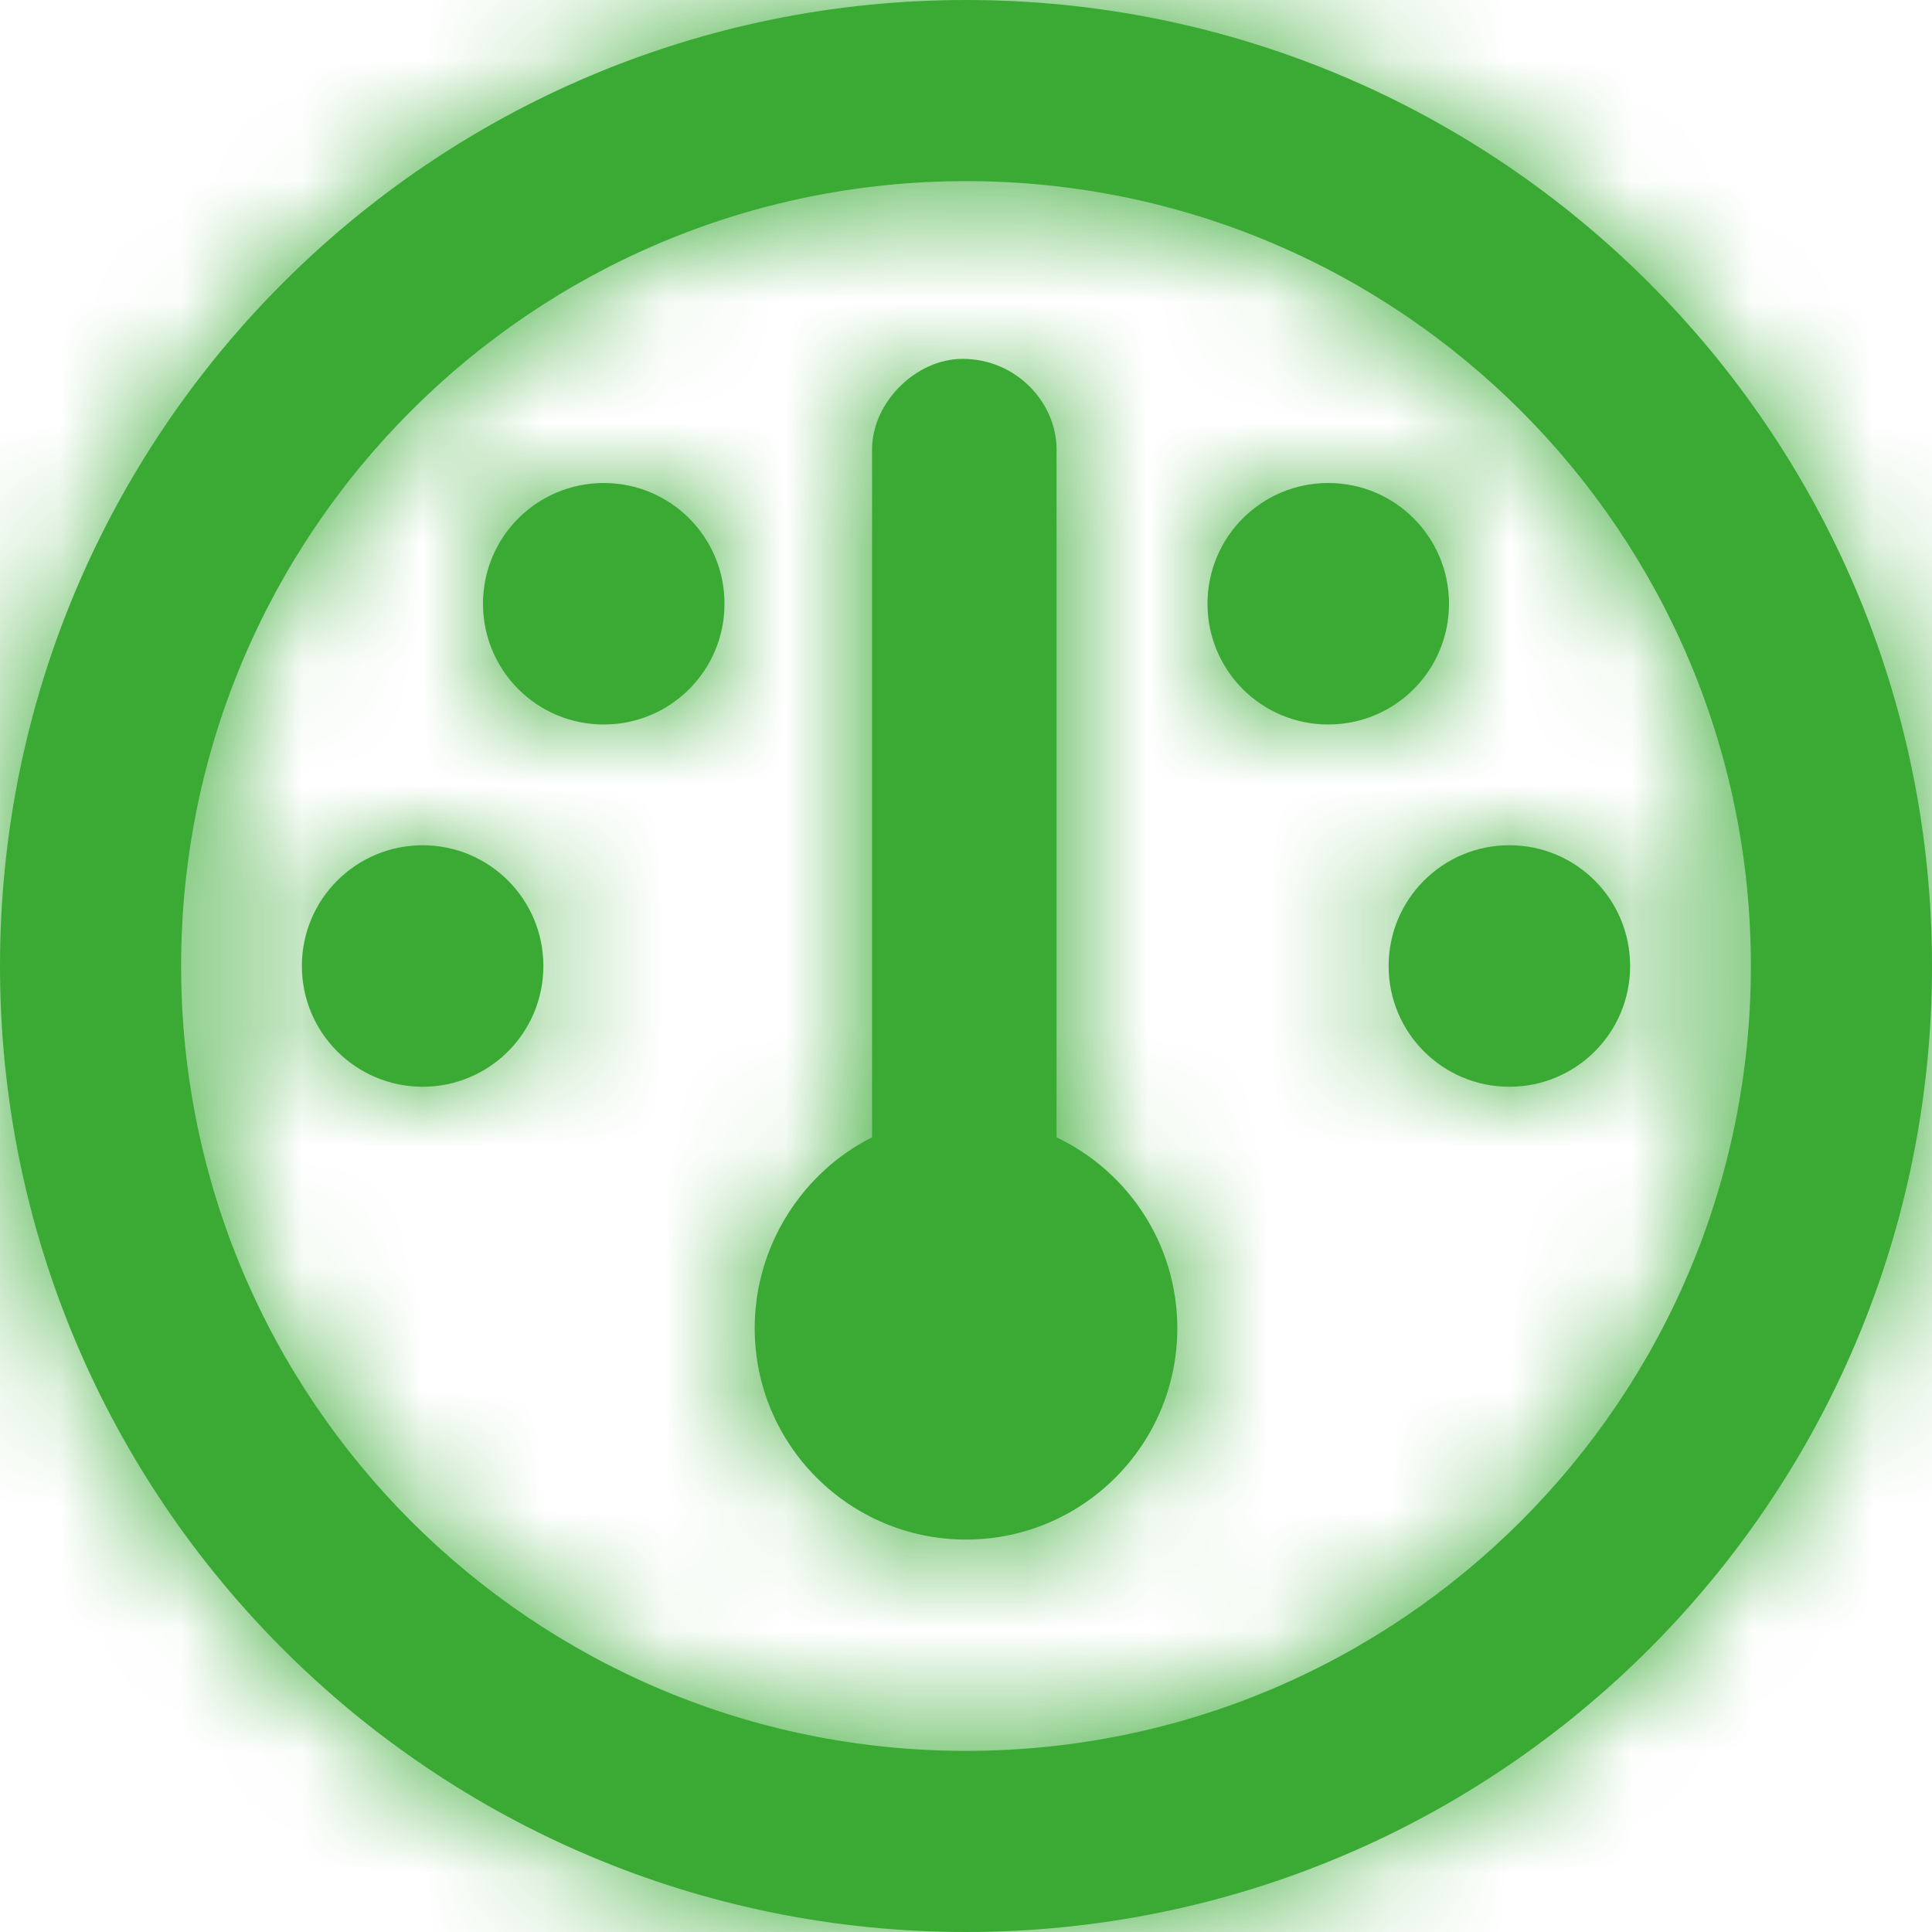
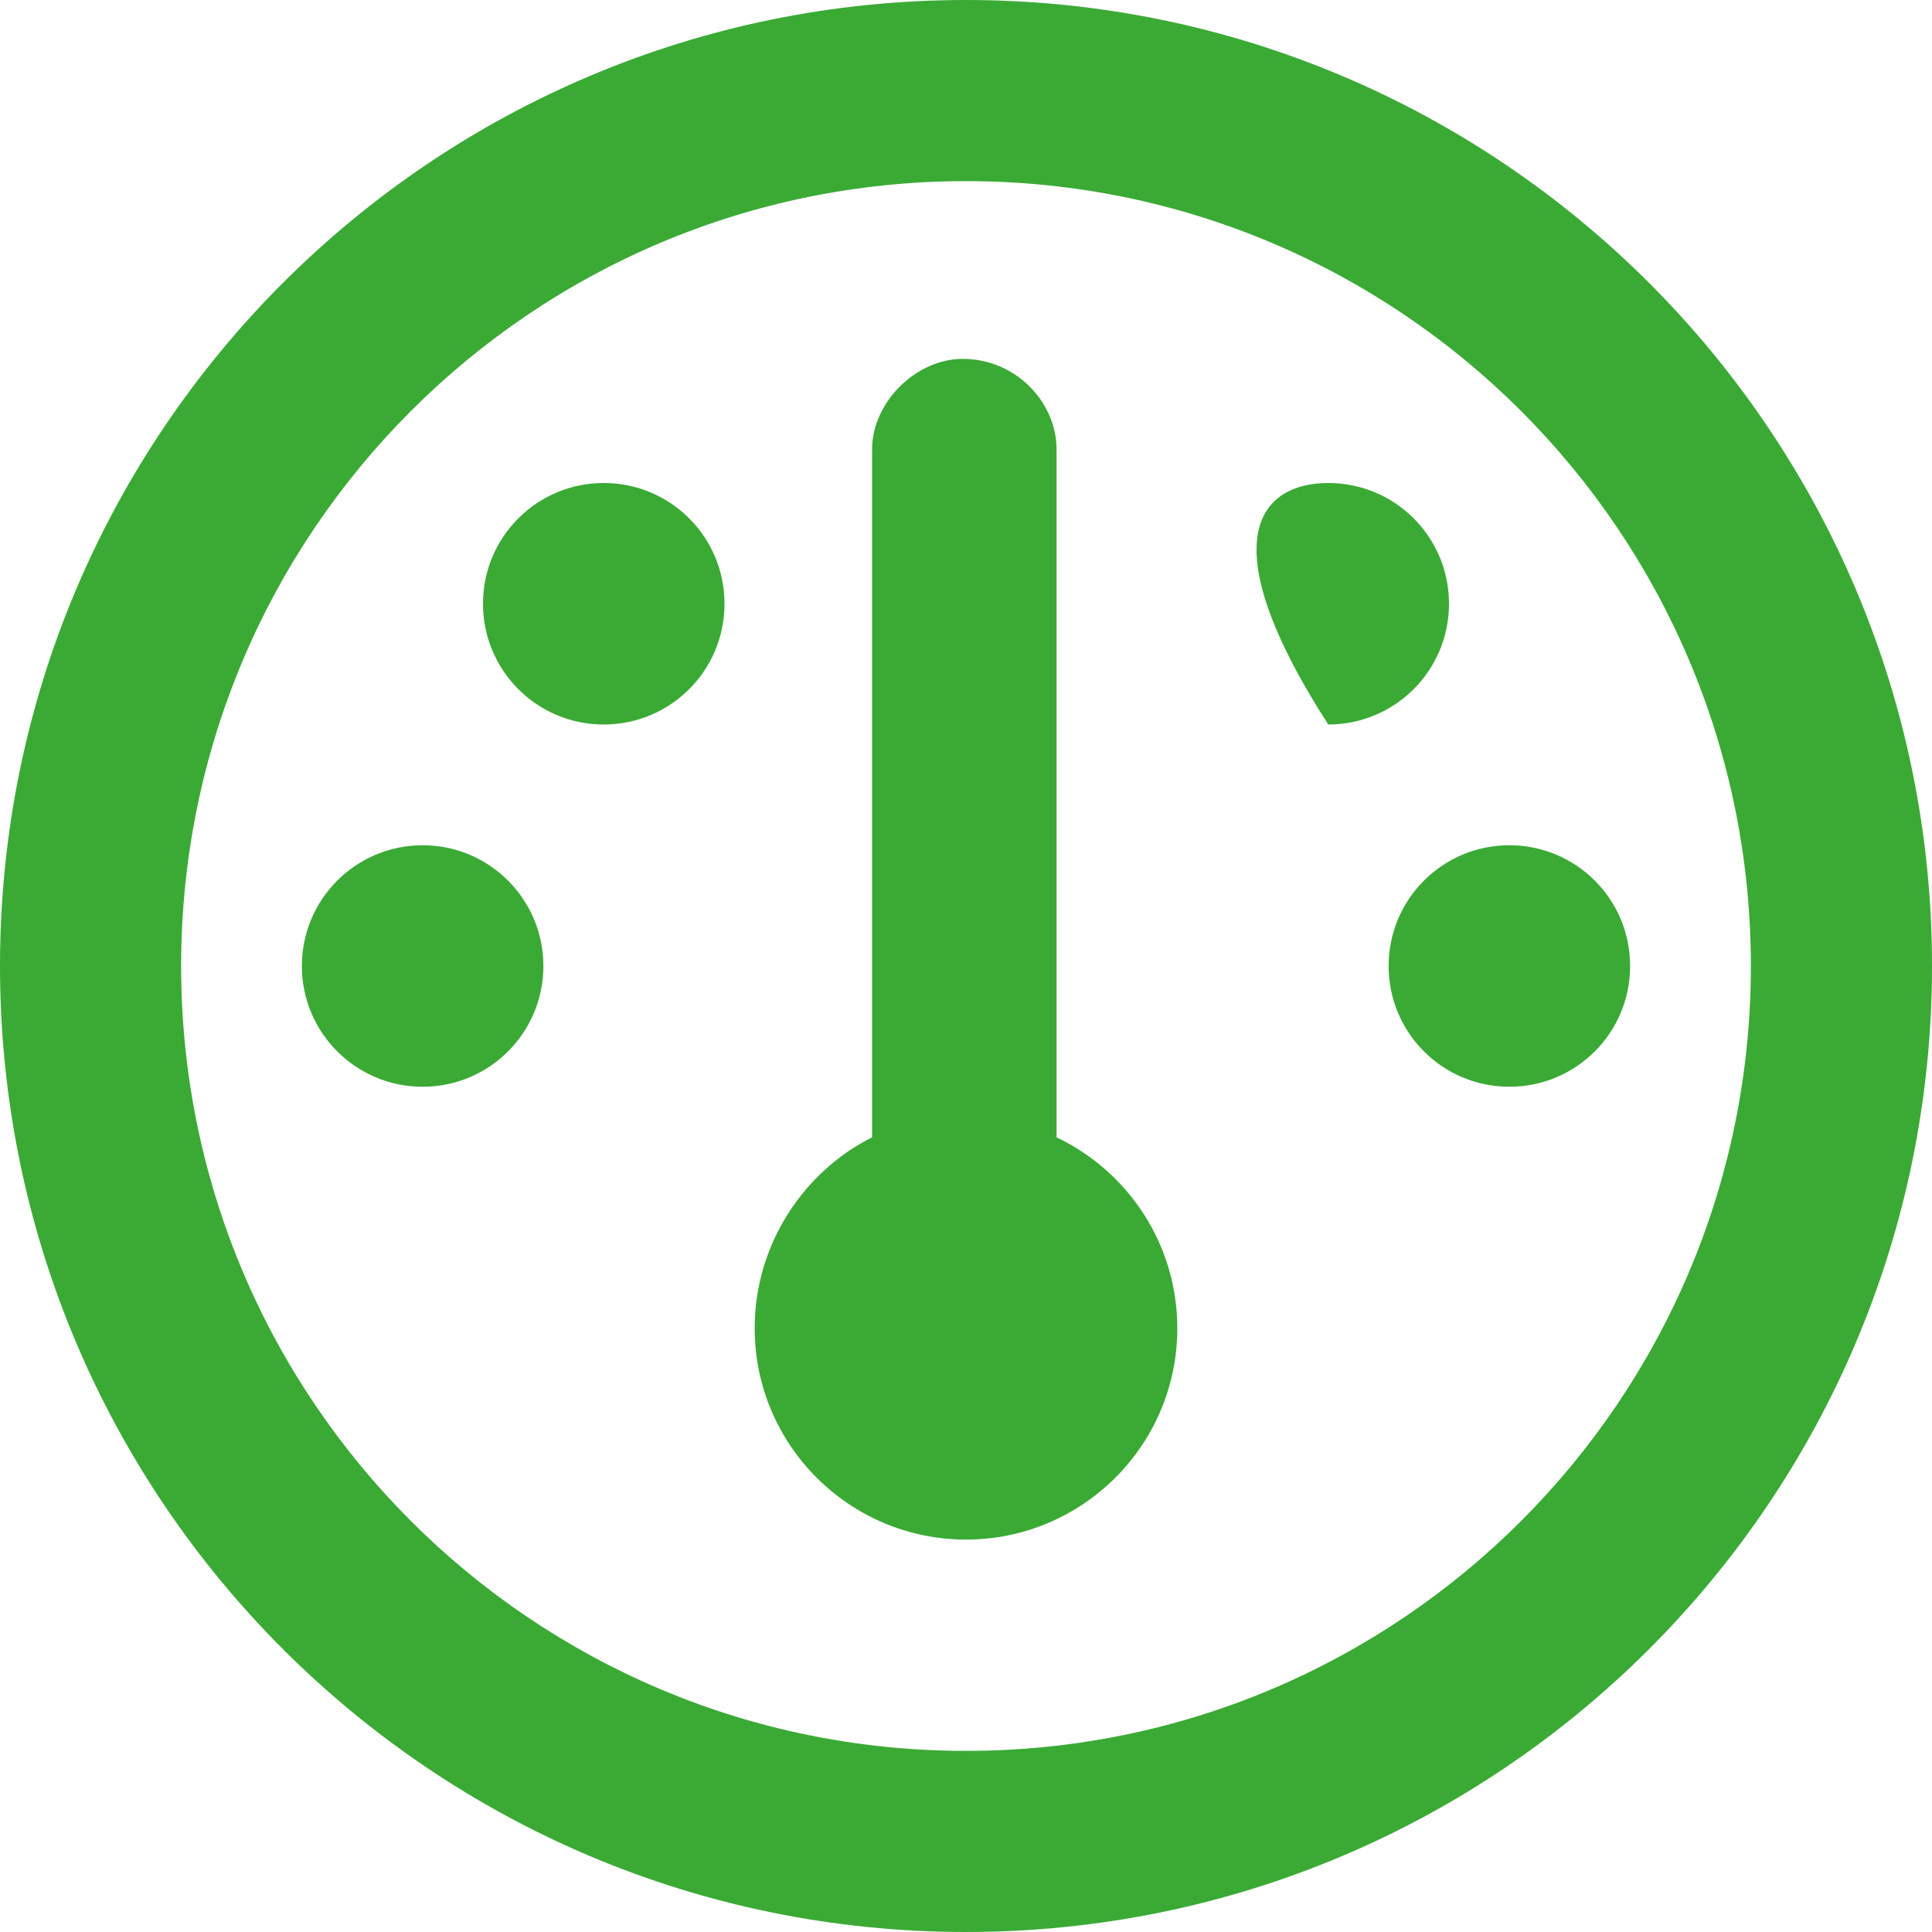
<svg xmlns="http://www.w3.org/2000/svg" xmlns:xlink="http://www.w3.org/1999/xlink" width="16px" height="16px" viewBox="0 0 16 16" version="1.1">
  <title>icon/dashboard</title>
  <defs>
-     <path d="M9.75,11 C9.75,11.966 8.966,12.75 8,12.75 C7.034,12.75 6.25,11.966 6.25,11 C6.25,10.303 6.659,9.7 7.222,9.419 L7.222,3.722 C7.222,3.334 7.584,2.972 7.972,2.972 C8.416,2.972 8.75,3.334 8.75,3.722 L8.75,9.419 C9.341,9.7 9.75,10.303 9.75,11 L9.75,11 Z M4,5 C4,4.447 4.447,4 5,4 C5.553,4 6,4.447 6,5 C6,5.553 5.553,6 5,6 C4.447,6 4,5.553 4,5 Z M4.5,8 C4.5,8.553 4.053,9 3.5,9 C2.948,9 2.5,8.553 2.5,8 C2.5,7.447 2.948,7 3.5,7 C4.053,7 4.5,7.447 4.5,8 Z M11.5,8 C11.5,7.447 11.947,7 12.5,7 C13.053,7 13.5,7.447 13.5,8 C13.5,8.553 13.053,9 12.5,9 C11.947,9 11.5,8.553 11.5,8 Z M12,5 C12,5.553 11.553,6 11,6 C10.447,6 10,5.553 10,5 C10,4.447 10.447,4 11,4 C11.553,4 12,4.447 12,5 Z M0,8 C0,3.581 3.581,0 8,0 C12.419,0 16,3.581 16,8 C16,12.419 12.419,16 8,16 C3.581,16 0,12.419 0,8 Z M8,14.5 C11.591,14.5 14.5,11.591 14.5,8 C14.5,4.409 11.591,1.5 8,1.5 C4.409,1.5 1.5,4.409 1.5,8 C1.5,11.591 4.409,14.5 8,14.5 Z" id="path-1" />
+     <path d="M9.75,11 C9.75,11.966 8.966,12.75 8,12.75 C7.034,12.75 6.25,11.966 6.25,11 C6.25,10.303 6.659,9.7 7.222,9.419 L7.222,3.722 C7.222,3.334 7.584,2.972 7.972,2.972 C8.416,2.972 8.75,3.334 8.75,3.722 L8.75,9.419 C9.341,9.7 9.75,10.303 9.75,11 L9.75,11 Z M4,5 C4,4.447 4.447,4 5,4 C5.553,4 6,4.447 6,5 C6,5.553 5.553,6 5,6 C4.447,6 4,5.553 4,5 Z M4.5,8 C4.5,8.553 4.053,9 3.5,9 C2.948,9 2.5,8.553 2.5,8 C2.5,7.447 2.948,7 3.5,7 C4.053,7 4.5,7.447 4.5,8 Z M11.5,8 C11.5,7.447 11.947,7 12.5,7 C13.053,7 13.5,7.447 13.5,8 C13.5,8.553 13.053,9 12.5,9 C11.947,9 11.5,8.553 11.5,8 Z M12,5 C12,5.553 11.553,6 11,6 C10,4.447 10.447,4 11,4 C11.553,4 12,4.447 12,5 Z M0,8 C0,3.581 3.581,0 8,0 C12.419,0 16,3.581 16,8 C16,12.419 12.419,16 8,16 C3.581,16 0,12.419 0,8 Z M8,14.5 C11.591,14.5 14.5,11.591 14.5,8 C14.5,4.409 11.591,1.5 8,1.5 C4.409,1.5 1.5,4.409 1.5,8 C1.5,11.591 4.409,14.5 8,14.5 Z" id="path-1" />
  </defs>
  <g id="icon/dashboard" stroke="none" stroke-width="1" fill="none" fill-rule="evenodd">
    <mask id="mask-2" fill="white">
      <use xlink:href="#path-1" />
    </mask>
    <use id="Shape" fill="#3aaa35" fill-rule="nonzero" xlink:href="#path-1" />
    <g id="colour/primary-black" mask="url(#mask-2)" fill="#3aaa35">
      <g transform="translate(-0, -0)" id="Rectangle">
-         <rect x="0" y="0" width="16" height="16" />
-       </g>
+         </g>
    </g>
  </g>
</svg>